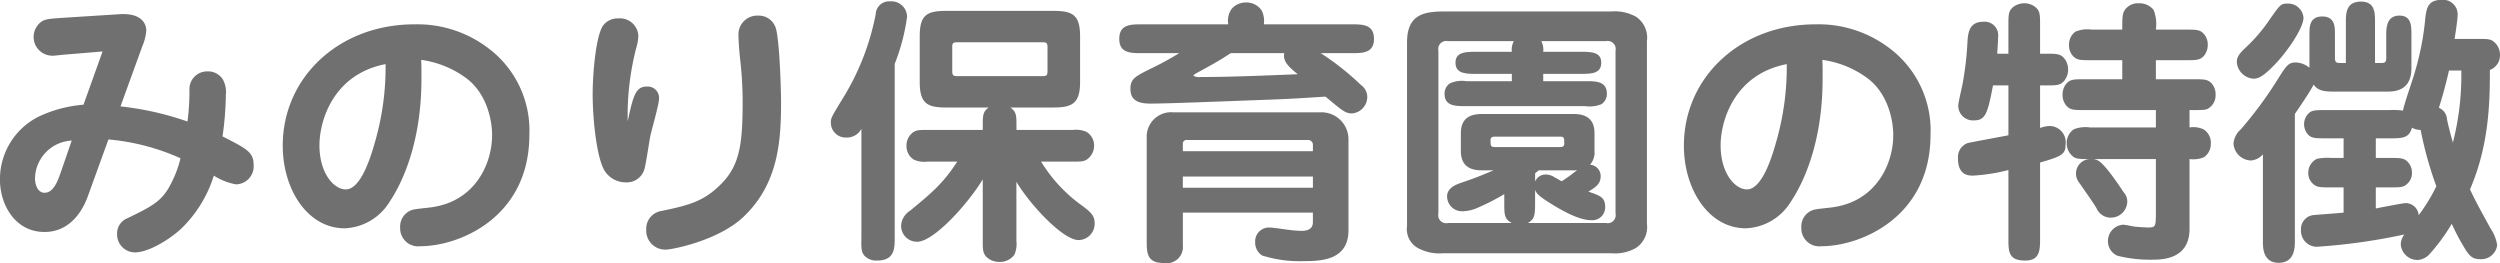
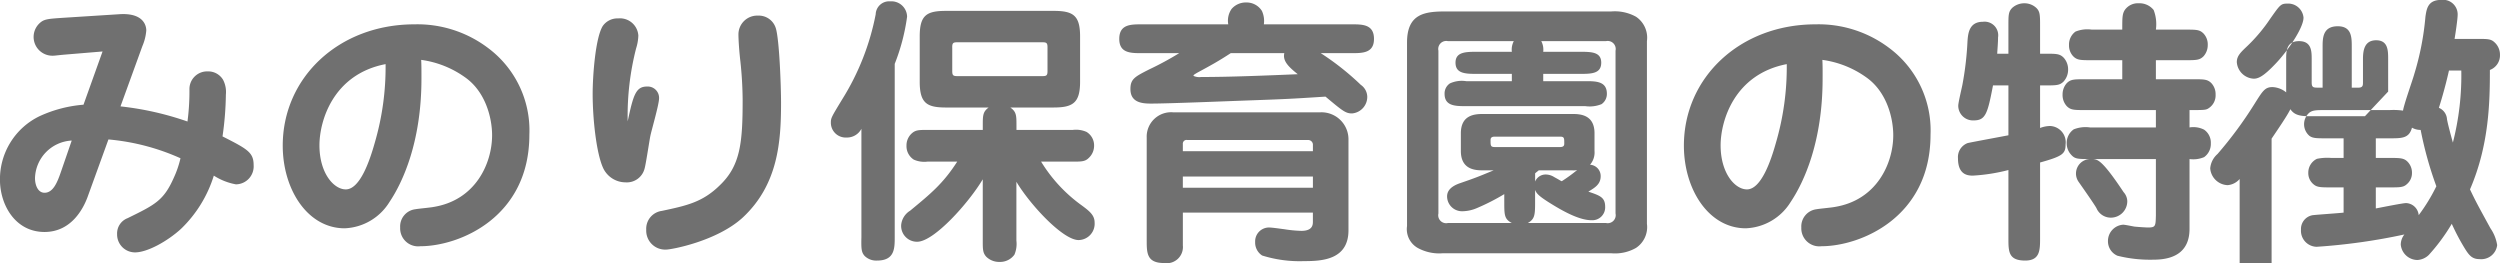
<svg xmlns="http://www.w3.org/2000/svg" width="312.313" height="32.87" viewBox="0 0 312.313 32.87">
  <defs>
    <style>
      .cls-1 {
        fill: #707070;
        fill-rule: evenodd;
      }
    </style>
  </defs>
-   <path id="txt_title_tokucho.svg" class="cls-1" d="M568.922,1902.05a27.915,27.915,0,0,1,9,2.35,12.5,12.5,0,0,1-.841,2.45c-1.26,2.84-2.345,3.36-5.777,5.04a2.04,2.04,0,0,0-1.3,2,2.237,2.237,0,0,0,2.241,2.27c1.54,0,4.061-1.4,5.742-2.94a15.63,15.63,0,0,0,4.1-6.65,7.589,7.589,0,0,0,2.766,1.09,2.245,2.245,0,0,0,2.206-2.42c0-1.58-.8-2-3.886-3.57a39.333,39.333,0,0,0,.42-5.22,3.313,3.313,0,0,0-.35-1.85,2.154,2.154,0,0,0-1.926-1.05,2.206,2.206,0,0,0-2.276,2.17,29.1,29.1,0,0,1-.245,4.09,37.686,37.686,0,0,0-8.368-1.89l2.731-7.52a6.184,6.184,0,0,0,.49-1.96c0-.21,0-2.28-3.431-2.03l-7.072.45c-1.541.11-2.171,0.14-2.661,0.53a2.345,2.345,0,0,0,1.47,4.2c0.28,0,.42-0.04,1.541-0.14l4.691-.39-2.381,6.65a16.138,16.138,0,0,0-5.5,1.44,8.747,8.747,0,0,0-4.937,7.91c0,3.19,1.925,6.55,5.567,6.55,3.4,0,4.866-3.01,5.357-4.31Zm-5.918,4c-0.455,1.33-.98,2.66-2.065,2.66-0.841,0-1.191-.98-1.191-1.82a4.834,4.834,0,0,1,4.587-4.7Zm44.988-13.94a12.252,12.252,0,0,1,5.427,2.14c2.591,1.78,3.431,5.07,3.431,7.28,0,3.47-2.031,8.12-7.353,8.96-0.315.07-1.89,0.21-2.241,0.28a2.163,2.163,0,0,0-1.89,2.28,2.249,2.249,0,0,0,2.521,2.34c4.831,0,13.62-3.57,13.62-13.93a12.833,12.833,0,0,0-5.182-10.85,14.633,14.633,0,0,0-9.174-2.94c-9.453,0-16.455,6.65-16.455,15.15,0,5.5,3.116,10.33,7.737,10.33a6.892,6.892,0,0,0,5.6-3.29c1.646-2.45,3.992-7.49,3.992-15.4C608.027,1893.51,608.027,1892.81,607.992,1892.11Zm-4.447.53a33.692,33.692,0,0,1-1.365,9.87c-0.6,2.13-1.821,5.78-3.607,5.78-1.5,0-3.291-2.03-3.291-5.5C595.282,1899.71,597,1893.9,603.545,1892.64Zm35.044,23.17c0.665,0,6.337-1.05,9.558-3.99,4.447-4.13,4.8-9.52,4.8-14.35,0-2.03-.21-7.98-0.665-9.35a2.225,2.225,0,0,0-2.206-1.54,2.352,2.352,0,0,0-2.451,2.38c0,0.28.035,1.54,0.245,3.36a47.856,47.856,0,0,1,.28,4.8c0,5.35-.28,8.19-2.836,10.64-2.17,2.14-4.166,2.56-7.282,3.22a2.247,2.247,0,0,0-1.926,2.35A2.368,2.368,0,0,0,638.589,1915.81Zm-4.8-16.03a33.772,33.772,0,0,1,1.051-9.1,5.9,5.9,0,0,0,.28-1.61,2.3,2.3,0,0,0-2.521-2.14,2.244,2.244,0,0,0-1.926.95c-0.91,1.47-1.26,6.16-1.26,8.5,0,3.08.455,7.35,1.295,9.21a3.1,3.1,0,0,0,2.8,1.82,2.288,2.288,0,0,0,2.381-1.68c0.175-.56.6-3.5,0.735-4.13,0.14-.7,1.086-3.92,1.086-4.69a1.42,1.42,0,0,0-1.506-1.47C634.808,1895.44,634.492,1896.49,633.792,1899.78Zm37.46,1.08c-1.086,0-1.506,0-2,.46a2.017,2.017,0,0,0-.63,1.5,1.992,1.992,0,0,0,.91,1.75,3.228,3.228,0,0,0,1.716.25h3.711c-1.751,2.73-3.291,3.99-5.882,6.13a2.351,2.351,0,0,0-1.12,1.78,1.976,1.976,0,0,0,2,2.1c2.1,0,6.443-4.86,8.193-7.8v7.66c0,1.09,0,1.54.455,2.03a2.3,2.3,0,0,0,1.646.63,2.2,2.2,0,0,0,1.856-.91,3.428,3.428,0,0,0,.245-1.75v-7.35c1.645,2.77,5.777,7.28,7.772,7.28a2.039,2.039,0,0,0,2-2.17c0-.98-0.665-1.47-1.855-2.34a18.79,18.79,0,0,1-4.832-5.29h3.956c1.086,0,1.541,0,2-.46a2.072,2.072,0,0,0,.665-1.54,1.963,1.963,0,0,0-.945-1.71,3.228,3.228,0,0,0-1.716-.25h-7.037v-0.56c0-1.22,0-1.71-.771-2.24h5.392c2.416,0,3.327-.56,3.327-3.22v-5.67c0-2.66-.911-3.18-3.327-3.18H673.563c-2.416,0-3.292.52-3.292,3.18v5.67c0,2.7.911,3.22,3.292,3.22h5.321c-0.735.53-.735,1.02-0.735,2.24v0.56h-6.9Zm3.081-10.32c0-.56.14-0.63,0.665-0.63h10.574c0.525,0,.665.07,0.665,0.63v2.97c0,0.56-.14.63-0.665,0.63H675c-0.525,0-.665-0.07-0.665-0.63v-2.97Zm-7.178,2.06a25.218,25.218,0,0,0,1.541-5.88,1.954,1.954,0,0,0-2.1-1.92,1.678,1.678,0,0,0-1.821,1.61,31.134,31.134,0,0,1-4.166,10.6c-1.4,2.31-1.435,2.35-1.435,2.98a1.851,1.851,0,0,0,1.96,1.82,2.03,2.03,0,0,0,1.856-1.09v13.55c-0.035,1.47,0,1.89.42,2.35a2.065,2.065,0,0,0,1.541.56c2.2,0,2.2-1.54,2.2-2.91V1892.6Zm52.235,18.59v1.12c0,0.35,0,1.16-1.435,1.16a15.935,15.935,0,0,1-2.171-.21c-0.07,0-1.436-.21-1.891-0.21a1.734,1.734,0,0,0-1.715,1.82,1.926,1.926,0,0,0,.875,1.68,15.718,15.718,0,0,0,5.252.7c2.171,0,5.532-.14,5.532-3.85v-11.38a3.377,3.377,0,0,0-3.5-3.36H701.919a3.052,3.052,0,0,0-3.291,3.18v12.78c0,1.61,0,2.87,2.171,2.87a2.025,2.025,0,0,0,2.345-2.2v-4.1H719.39Zm-16.246-3.11v-1.4H719.39v1.4H703.144Zm0-4.56v-0.91a0.466,0.466,0,0,1,.561-0.49H718.83a0.6,0.6,0,0,1,.56.53v0.87H703.144Zm-0.455-12.25a38.293,38.293,0,0,1-3.746,2.03c-1.786.91-2.346,1.19-2.346,2.45,0,1.65,1.366,1.82,2.556,1.82,2.171,0,9.838-.31,11.8-0.38,5.112-.18,5.672-0.21,10.014-0.49,2.17,1.82,2.521,2.1,3.326,2.1a2.078,2.078,0,0,0,1.891-2.1,1.856,1.856,0,0,0-.806-1.47,33.329,33.329,0,0,0-5.006-3.96h3.851c1.365,0,2.8,0,2.8-1.78,0-1.82-1.436-1.82-2.8-1.82H713.263a3.011,3.011,0,0,0-.245-1.68,2.259,2.259,0,0,0-1.961-1.05,2.341,2.341,0,0,0-1.82.8,2.568,2.568,0,0,0-.421,1.93H698c-1.366,0-2.8,0-2.8,1.82,0,1.78,1.435,1.78,2.8,1.78h4.691Zm13.13,0c-0.21.95,0.455,1.65,1.68,2.63-4.026.17-8.473,0.35-12.079,0.35a1.726,1.726,0,0,1-.945-0.14c0-.11.035-0.14,0.455-0.39,1.681-.91,2.591-1.4,4.2-2.45h6.687Zm27.481,18.59c0,1.61,0,2.14.945,2.63h-7.983a0.993,0.993,0,0,1-1.19-1.19v-20.34a1,1,0,0,1,1.19-1.19h8.228a2.268,2.268,0,0,0-.245,1.33h-4.271c-1.471,0-2.766,0-2.766,1.36,0,1.4,1.3,1.4,2.766,1.4h4.271v0.91h-5.707a3.549,3.549,0,0,0-2.03.28,1.509,1.509,0,0,0-.666,1.3c0,1.54,1.366,1.54,2.7,1.54h14.881a3.927,3.927,0,0,0,2.03-.25,1.543,1.543,0,0,0,.665-1.29c0-1.58-1.365-1.58-2.7-1.58h-5.252v-0.91h4.516c1.471,0,2.731,0,2.731-1.4,0-1.36-1.26-1.36-2.731-1.36h-4.516a2.268,2.268,0,0,0-.245-1.33h8.087a1,1,0,0,1,1.191,1.19v20.34a1,1,0,0,1-1.191,1.19h-9.768c0.875-.49.91-1.02,0.91-2.59v-1.54c0.175,0.38.28,0.66,1.926,1.68,1.681,1.05,3.641,2.1,5.112,2.1a1.606,1.606,0,0,0,1.715-1.68c0-1.19-.665-1.4-2.1-1.89,0.805-.49,1.54-0.91,1.54-1.93a1.411,1.411,0,0,0-1.33-1.43,2.334,2.334,0,0,0,.56-1.72v-2.21c0-2.34-1.821-2.41-2.766-2.41H740.639c-1.015,0-2.766.1-2.766,2.41v2.21c0,2.35,1.821,2.42,2.766,2.42h1.33c-1.925.8-2.275,0.94-4.1,1.57-0.525.18-1.716,0.6-1.716,1.68a1.863,1.863,0,0,0,1.926,1.86,4.729,4.729,0,0,0,1.786-.39,27.014,27.014,0,0,0,3.431-1.75v0.98Zm3.851-3.57c0.14-.14.385-0.31,0.455-0.38h4.2a2.058,2.058,0,0,0,.6-0.04,19.97,19.97,0,0,1-1.926,1.4c-0.175-.07-0.245-0.14-0.945-0.52a2.01,2.01,0,0,0-1.015-.32,1.417,1.417,0,0,0-1.366.88v-1.02Zm3.116-4.59c0.526,0,.526.18,0.526,0.84,0,0.18,0,.46-0.526.46H742.11c-0.526,0-.526-0.18-0.526-0.84,0-.18,0-0.46.526-0.46h8.157Zm-14.285-15.64c-2.626,0-4.831.28-4.831,3.88v22.93a2.7,2.7,0,0,0,1.33,2.73,5.566,5.566,0,0,0,3.116.67h21.078a5.288,5.288,0,0,0,3.081-.67,3.114,3.114,0,0,0,1.365-3.01v-22.82a3.151,3.151,0,0,0-1.365-3.05,5.467,5.467,0,0,0-3.081-.66H735.982Zm47.053,6.05a12.248,12.248,0,0,1,5.427,2.14c2.591,1.78,3.431,5.07,3.431,7.28,0,3.47-2.03,8.12-7.352,8.96-0.315.07-1.891,0.21-2.241,0.28a2.163,2.163,0,0,0-1.891,2.28,2.249,2.249,0,0,0,2.521,2.34c4.832,0,13.62-3.57,13.62-13.93a12.831,12.831,0,0,0-5.182-10.85,14.628,14.628,0,0,0-9.173-2.94c-9.453,0-16.456,6.65-16.456,15.15,0,5.5,3.116,10.33,7.738,10.33a6.892,6.892,0,0,0,5.6-3.29c1.646-2.45,3.991-7.49,3.991-15.4C783.07,1893.51,783.07,1892.81,783.035,1892.11Zm-4.446.53a33.669,33.669,0,0,1-1.366,9.87c-0.595,2.13-1.82,5.78-3.606,5.78-1.506,0-3.291-2.03-3.291-5.5C770.326,1899.71,772.041,1893.9,778.589,1892.64Zm37.88,7.91a4,4,0,0,0-2.031.24,2.066,2.066,0,0,0-.876,1.75,2.093,2.093,0,0,0,.6,1.47c0.455,0.49.84,0.49,2.381,0.49a1.809,1.809,0,0,0-1.471,2.88c0.315,0.45,1.891,2.69,2.206,3.25a1.943,1.943,0,0,0,1.785,1.19,2.051,2.051,0,0,0,2.066-2.06,1.736,1.736,0,0,0-.455-1.12c-2.661-4-3.221-4.07-3.816-4.14H824.7v7.04c-0.035,1.33-.035,1.51-0.98,1.51-0.175,0-.945-0.04-1.681-0.11-0.21-.03-1.19-0.24-1.435-0.24a2.036,2.036,0,0,0-1.891,2.06,1.958,1.958,0,0,0,1.191,1.82,16.825,16.825,0,0,0,4.516.49c2.906,0,4.482-1.26,4.482-3.85v-8.72a3.444,3.444,0,0,0,1.821-.24,2.018,2.018,0,0,0,.84-1.72,1.964,1.964,0,0,0-.84-1.71,2.948,2.948,0,0,0-1.821-.28v-2.17c1.856,0,2.066,0,2.416-.25a1.9,1.9,0,0,0,.84-1.68,2.012,2.012,0,0,0-.525-1.43c-0.49-.49-0.91-0.49-2.311-0.49H824.7v-2.38h3.642c1.4,0,1.82,0,2.311-.49a2.087,2.087,0,0,0,.525-1.4,1.988,1.988,0,0,0-.525-1.44c-0.491-.49-0.876-0.49-2.311-0.49H824.7a4.953,4.953,0,0,0-.28-2.45,2.258,2.258,0,0,0-1.855-.84,2,2,0,0,0-1.751.84c-0.315.49-.315,0.98-0.315,2.45h-3.816a3.93,3.93,0,0,0-2.031.25,2,2,0,0,0-.805,1.68,1.957,1.957,0,0,0,.525,1.4c0.49,0.49.91,0.49,2.311,0.49H820.5v2.38h-4.622c-1.4,0-1.82,0-2.311.49a2.109,2.109,0,0,0-.525,1.43,2.051,2.051,0,0,0,.525,1.44c0.491,0.49.911,0.49,2.311,0.49H824.7v2.17h-8.227Zm-11.59-9.21c0.035-.63.105-1.4,0.105-2.03a1.7,1.7,0,0,0-1.89-1.96c-1.751,0-1.856,1.51-1.926,2.42a39.576,39.576,0,0,1-.63,5.42c-0.07.39-.525,2.24-0.525,2.66a1.838,1.838,0,0,0,1.96,1.82c1.471,0,1.716-.91,2.381-4.37h1.926v6.23c-0.7.14-4.9,0.91-5.112,0.98a1.872,1.872,0,0,0-1.19,1.89c0,2,1.12,2.17,1.855,2.17a22.6,22.6,0,0,0,4.447-.7v8.51c0,1.68,0,2.8,2.1,2.8,1.855,0,1.855-1.33,1.855-2.8v-9.45c2.8-.78,3.186-1.09,3.186-2.25a2.037,2.037,0,0,0-1.925-2.31,3.585,3.585,0,0,0-1.261.25v-5.32h0.631c1.4,0,1.82,0,2.31-.49a2.188,2.188,0,0,0,.561-1.51,2.161,2.161,0,0,0-.561-1.47c-0.49-.49-0.91-0.49-2.31-0.49h-0.631v-3.43c0-1.4,0-1.85-.49-2.31a2.175,2.175,0,0,0-1.47-.56,2.262,2.262,0,0,0-1.506.56c-0.49.49-.49,0.88-0.49,2.31v3.43h-1.4Zm43.272,19.85c-0.56.07-3.256,0.25-3.851,0.32a1.75,1.75,0,0,0-1.471,1.82,2,2,0,0,0,1.961,2.13,75.359,75.359,0,0,0,10.959-1.54,2.068,2.068,0,0,0-.455,1.26,2.112,2.112,0,0,0,2.065,1.93,2.209,2.209,0,0,0,1.436-.63,23.55,23.55,0,0,0,2.871-3.89,27.489,27.489,0,0,0,1.61,3.05c0.561,0.91.946,1.36,1.856,1.36a2,2,0,0,0,2.206-1.75,5.067,5.067,0,0,0-.84-2.1c-1.646-3.01-1.821-3.32-2.556-4.86,2.416-5.57,2.486-11.07,2.486-14.92a1.944,1.944,0,0,0,1.26-1.89,2.073,2.073,0,0,0-.735-1.61c-0.42-.38-0.876-0.38-2.136-0.38h-2.8c0.105-.63.385-2.45,0.385-3.05a1.823,1.823,0,0,0-2.066-1.82c-1.68,0-1.82,1.16-1.96,2.1a34.463,34.463,0,0,1-1.4,7.18c-0.175.66-1.3,3.81-1.4,4.55a8.4,8.4,0,0,0-1.646-.07h-7.913c-1.26,0-1.75,0-2.17.35a1.912,1.912,0,0,0,.035,2.87c0.42,0.31.91,0.31,2.135,0.31h2.136v2.45h-1.54a6.426,6.426,0,0,0-1.786.11,1.9,1.9,0,0,0-1.085,1.75,1.8,1.8,0,0,0,.7,1.47c0.42,0.35.945,0.35,2.171,0.35h1.54v3.15Zm14.705-17.75a33.77,33.77,0,0,1-1.05,9c-0.385-1.37-.665-2.49-0.735-2.91a1.651,1.651,0,0,0-1.016-1.43c0.14-.42.771-2.45,1.261-4.66h1.54Zm-10.679,14.6h1.681c1.3,0,1.751,0,2.171-.38a1.808,1.808,0,0,0,.665-1.44,1.939,1.939,0,0,0-.595-1.43c-0.455-.43-0.945-0.43-2.241-0.43h-1.681v-2.45h1.751c1.506,0,2.416,0,2.766-1.33a2.122,2.122,0,0,0,1.085.28,45.872,45.872,0,0,0,1.961,7.04,22.42,22.42,0,0,1-2.206,3.61,1.652,1.652,0,0,0-1.575-1.51c-0.42,0-3.186.56-3.782,0.67v-2.63Zm1.541-11.97c2.906,0,2.906-2.24,2.906-3.08v-4.03c0-1.08,0-2.38-1.5-2.38s-1.646,1.33-1.646,2.38v2.87c0,0.35,0,.67-0.56.67h-0.841v-5.11c0-1.16,0-2.56-1.75-2.56-1.891,0-1.891,1.51-1.891,2.59v5.08h-0.49c-0.665,0-.875,0-0.875-0.67v-2.87c0-.98,0-2.27-1.576-2.27-1.61,0-1.61,1.29-1.61,2.27v4.13a2.861,2.861,0,0,0-1.716-.66c-0.945,0-1.225.49-2.241,2.1a49.426,49.426,0,0,1-4.621,6.26,2.67,2.67,0,0,0-.911,1.79,2.268,2.268,0,0,0,2.171,2.1,2.205,2.205,0,0,0,1.506-.77v10.99c0,0.6,0,2.56,1.96,2.56,1.576,0,2.031-1.16,2.031-2.56v-16.03c0.735-1.09,1.961-2.87,2.346-3.68,0.455,0.67,1.085.88,2.381,0.88h6.932Zm-16.806-1.61c0.56,0,1.191-.25,2.661-1.79,1.471-1.5,3.571-4.51,3.571-5.84a1.92,1.92,0,0,0-2.03-1.75c-0.806,0-.911.17-2.1,1.85a20.426,20.426,0,0,1-2.836,3.4c-0.84.8-1.366,1.26-1.366,2.06A2.231,2.231,0,0,0,836.912,1894.46Z" transform="translate(-555.375 -1884.63)" />
+   <path id="txt_title_tokucho.svg" class="cls-1" d="M568.922,1902.05a27.915,27.915,0,0,1,9,2.35,12.5,12.5,0,0,1-.841,2.45c-1.26,2.84-2.345,3.36-5.777,5.04a2.04,2.04,0,0,0-1.3,2,2.237,2.237,0,0,0,2.241,2.27c1.54,0,4.061-1.4,5.742-2.94a15.63,15.63,0,0,0,4.1-6.65,7.589,7.589,0,0,0,2.766,1.09,2.245,2.245,0,0,0,2.206-2.42c0-1.58-.8-2-3.886-3.57a39.333,39.333,0,0,0,.42-5.22,3.313,3.313,0,0,0-.35-1.85,2.154,2.154,0,0,0-1.926-1.05,2.206,2.206,0,0,0-2.276,2.17,29.1,29.1,0,0,1-.245,4.09,37.686,37.686,0,0,0-8.368-1.89l2.731-7.52a6.184,6.184,0,0,0,.49-1.96c0-.21,0-2.28-3.431-2.03l-7.072.45c-1.541.11-2.171,0.14-2.661,0.53a2.345,2.345,0,0,0,1.47,4.2c0.28,0,.42-0.04,1.541-0.14l4.691-.39-2.381,6.65a16.138,16.138,0,0,0-5.5,1.44,8.747,8.747,0,0,0-4.937,7.91c0,3.19,1.925,6.55,5.567,6.55,3.4,0,4.866-3.01,5.357-4.31Zm-5.918,4c-0.455,1.33-.98,2.66-2.065,2.66-0.841,0-1.191-.98-1.191-1.82a4.834,4.834,0,0,1,4.587-4.7Zm44.988-13.94a12.252,12.252,0,0,1,5.427,2.14c2.591,1.78,3.431,5.07,3.431,7.28,0,3.47-2.031,8.12-7.353,8.96-0.315.07-1.89,0.21-2.241,0.28a2.163,2.163,0,0,0-1.89,2.28,2.249,2.249,0,0,0,2.521,2.34c4.831,0,13.62-3.57,13.62-13.93a12.833,12.833,0,0,0-5.182-10.85,14.633,14.633,0,0,0-9.174-2.94c-9.453,0-16.455,6.65-16.455,15.15,0,5.5,3.116,10.33,7.737,10.33a6.892,6.892,0,0,0,5.6-3.29c1.646-2.45,3.992-7.49,3.992-15.4C608.027,1893.51,608.027,1892.81,607.992,1892.11Zm-4.447.53a33.692,33.692,0,0,1-1.365,9.87c-0.6,2.13-1.821,5.78-3.607,5.78-1.5,0-3.291-2.03-3.291-5.5C595.282,1899.71,597,1893.9,603.545,1892.64Zm35.044,23.17c0.665,0,6.337-1.05,9.558-3.99,4.447-4.13,4.8-9.52,4.8-14.35,0-2.03-.21-7.98-0.665-9.35a2.225,2.225,0,0,0-2.206-1.54,2.352,2.352,0,0,0-2.451,2.38c0,0.28.035,1.54,0.245,3.36a47.856,47.856,0,0,1,.28,4.8c0,5.35-.28,8.19-2.836,10.64-2.17,2.14-4.166,2.56-7.282,3.22a2.247,2.247,0,0,0-1.926,2.35A2.368,2.368,0,0,0,638.589,1915.81Zm-4.8-16.03a33.772,33.772,0,0,1,1.051-9.1,5.9,5.9,0,0,0,.28-1.61,2.3,2.3,0,0,0-2.521-2.14,2.244,2.244,0,0,0-1.926.95c-0.91,1.47-1.26,6.16-1.26,8.5,0,3.08.455,7.35,1.295,9.21a3.1,3.1,0,0,0,2.8,1.82,2.288,2.288,0,0,0,2.381-1.68c0.175-.56.6-3.5,0.735-4.13,0.14-.7,1.086-3.92,1.086-4.69a1.42,1.42,0,0,0-1.506-1.47C634.808,1895.44,634.492,1896.49,633.792,1899.78Zm37.46,1.08c-1.086,0-1.506,0-2,.46a2.017,2.017,0,0,0-.63,1.5,1.992,1.992,0,0,0,.91,1.75,3.228,3.228,0,0,0,1.716.25h3.711c-1.751,2.73-3.291,3.99-5.882,6.13a2.351,2.351,0,0,0-1.12,1.78,1.976,1.976,0,0,0,2,2.1c2.1,0,6.443-4.86,8.193-7.8v7.66c0,1.09,0,1.54.455,2.03a2.3,2.3,0,0,0,1.646.63,2.2,2.2,0,0,0,1.856-.91,3.428,3.428,0,0,0,.245-1.75v-7.35c1.645,2.77,5.777,7.28,7.772,7.28a2.039,2.039,0,0,0,2-2.17c0-.98-0.665-1.47-1.855-2.34a18.79,18.79,0,0,1-4.832-5.29h3.956c1.086,0,1.541,0,2-.46a2.072,2.072,0,0,0,.665-1.54,1.963,1.963,0,0,0-.945-1.71,3.228,3.228,0,0,0-1.716-.25h-7.037v-0.56c0-1.22,0-1.71-.771-2.24h5.392c2.416,0,3.327-.56,3.327-3.22v-5.67c0-2.66-.911-3.18-3.327-3.18H673.563c-2.416,0-3.292.52-3.292,3.18v5.67c0,2.7.911,3.22,3.292,3.22h5.321c-0.735.53-.735,1.02-0.735,2.24v0.56h-6.9Zm3.081-10.32c0-.56.14-0.63,0.665-0.63h10.574c0.525,0,.665.07,0.665,0.63v2.97c0,0.56-.14.63-0.665,0.63H675c-0.525,0-.665-0.07-0.665-0.63v-2.97Zm-7.178,2.06a25.218,25.218,0,0,0,1.541-5.88,1.954,1.954,0,0,0-2.1-1.92,1.678,1.678,0,0,0-1.821,1.61,31.134,31.134,0,0,1-4.166,10.6c-1.4,2.31-1.435,2.35-1.435,2.98a1.851,1.851,0,0,0,1.96,1.82,2.03,2.03,0,0,0,1.856-1.09v13.55c-0.035,1.47,0,1.89.42,2.35a2.065,2.065,0,0,0,1.541.56c2.2,0,2.2-1.54,2.2-2.91V1892.6Zm52.235,18.59v1.12c0,0.35,0,1.16-1.435,1.16a15.935,15.935,0,0,1-2.171-.21c-0.07,0-1.436-.21-1.891-0.21a1.734,1.734,0,0,0-1.715,1.82,1.926,1.926,0,0,0,.875,1.68,15.718,15.718,0,0,0,5.252.7c2.171,0,5.532-.14,5.532-3.85v-11.38a3.377,3.377,0,0,0-3.5-3.36H701.919a3.052,3.052,0,0,0-3.291,3.18v12.78c0,1.61,0,2.87,2.171,2.87a2.025,2.025,0,0,0,2.345-2.2v-4.1H719.39Zm-16.246-3.11v-1.4H719.39v1.4H703.144Zm0-4.56v-0.91a0.466,0.466,0,0,1,.561-0.49H718.83a0.6,0.6,0,0,1,.56.53v0.87H703.144Zm-0.455-12.25a38.293,38.293,0,0,1-3.746,2.03c-1.786.91-2.346,1.19-2.346,2.45,0,1.65,1.366,1.82,2.556,1.82,2.171,0,9.838-.31,11.8-0.38,5.112-.18,5.672-0.21,10.014-0.49,2.17,1.82,2.521,2.1,3.326,2.1a2.078,2.078,0,0,0,1.891-2.1,1.856,1.856,0,0,0-.806-1.47,33.329,33.329,0,0,0-5.006-3.96h3.851c1.365,0,2.8,0,2.8-1.78,0-1.82-1.436-1.82-2.8-1.82H713.263a3.011,3.011,0,0,0-.245-1.68,2.259,2.259,0,0,0-1.961-1.05,2.341,2.341,0,0,0-1.82.8,2.568,2.568,0,0,0-.421,1.93H698c-1.366,0-2.8,0-2.8,1.82,0,1.78,1.435,1.78,2.8,1.78h4.691Zm13.13,0c-0.21.95,0.455,1.65,1.68,2.63-4.026.17-8.473,0.35-12.079,0.35a1.726,1.726,0,0,1-.945-0.14c0-.11.035-0.14,0.455-0.39,1.681-.91,2.591-1.4,4.2-2.45h6.687Zm27.481,18.59c0,1.61,0,2.14.945,2.63h-7.983a0.993,0.993,0,0,1-1.19-1.19v-20.34a1,1,0,0,1,1.19-1.19h8.228a2.268,2.268,0,0,0-.245,1.33h-4.271c-1.471,0-2.766,0-2.766,1.36,0,1.4,1.3,1.4,2.766,1.4h4.271v0.91h-5.707a3.549,3.549,0,0,0-2.03.28,1.509,1.509,0,0,0-.666,1.3c0,1.54,1.366,1.54,2.7,1.54h14.881a3.927,3.927,0,0,0,2.03-.25,1.543,1.543,0,0,0,.665-1.29c0-1.58-1.365-1.58-2.7-1.58h-5.252v-0.91h4.516c1.471,0,2.731,0,2.731-1.4,0-1.36-1.26-1.36-2.731-1.36h-4.516a2.268,2.268,0,0,0-.245-1.33h8.087a1,1,0,0,1,1.191,1.19v20.34a1,1,0,0,1-1.191,1.19h-9.768c0.875-.49.91-1.02,0.91-2.59v-1.54c0.175,0.38.28,0.66,1.926,1.68,1.681,1.05,3.641,2.1,5.112,2.1a1.606,1.606,0,0,0,1.715-1.68c0-1.19-.665-1.4-2.1-1.89,0.805-.49,1.54-0.91,1.54-1.93a1.411,1.411,0,0,0-1.33-1.43,2.334,2.334,0,0,0,.56-1.72v-2.21c0-2.34-1.821-2.41-2.766-2.41H740.639c-1.015,0-2.766.1-2.766,2.41v2.21c0,2.35,1.821,2.42,2.766,2.42h1.33c-1.925.8-2.275,0.94-4.1,1.57-0.525.18-1.716,0.6-1.716,1.68a1.863,1.863,0,0,0,1.926,1.86,4.729,4.729,0,0,0,1.786-.39,27.014,27.014,0,0,0,3.431-1.75v0.98Zm3.851-3.57c0.14-.14.385-0.31,0.455-0.38h4.2a2.058,2.058,0,0,0,.6-0.04,19.97,19.97,0,0,1-1.926,1.4c-0.175-.07-0.245-0.14-0.945-0.52a2.01,2.01,0,0,0-1.015-.32,1.417,1.417,0,0,0-1.366.88v-1.02Zm3.116-4.59c0.526,0,.526.18,0.526,0.84,0,0.18,0,.46-0.526.46H742.11c-0.526,0-.526-0.18-0.526-0.84,0-.18,0-0.46.526-0.46h8.157Zm-14.285-15.64c-2.626,0-4.831.28-4.831,3.88v22.93a2.7,2.7,0,0,0,1.33,2.73,5.566,5.566,0,0,0,3.116.67h21.078a5.288,5.288,0,0,0,3.081-.67,3.114,3.114,0,0,0,1.365-3.01v-22.82a3.151,3.151,0,0,0-1.365-3.05,5.467,5.467,0,0,0-3.081-.66H735.982Zm47.053,6.05a12.248,12.248,0,0,1,5.427,2.14c2.591,1.78,3.431,5.07,3.431,7.28,0,3.47-2.03,8.12-7.352,8.96-0.315.07-1.891,0.21-2.241,0.28a2.163,2.163,0,0,0-1.891,2.28,2.249,2.249,0,0,0,2.521,2.34c4.832,0,13.62-3.57,13.62-13.93a12.831,12.831,0,0,0-5.182-10.85,14.628,14.628,0,0,0-9.173-2.94c-9.453,0-16.456,6.65-16.456,15.15,0,5.5,3.116,10.33,7.738,10.33a6.892,6.892,0,0,0,5.6-3.29c1.646-2.45,3.991-7.49,3.991-15.4C783.07,1893.51,783.07,1892.81,783.035,1892.11Zm-4.446.53a33.669,33.669,0,0,1-1.366,9.87c-0.595,2.13-1.82,5.78-3.606,5.78-1.506,0-3.291-2.03-3.291-5.5C770.326,1899.71,772.041,1893.9,778.589,1892.64Zm37.88,7.91a4,4,0,0,0-2.031.24,2.066,2.066,0,0,0-.876,1.75,2.093,2.093,0,0,0,.6,1.47c0.455,0.49.84,0.49,2.381,0.49a1.809,1.809,0,0,0-1.471,2.88c0.315,0.45,1.891,2.69,2.206,3.25a1.943,1.943,0,0,0,1.785,1.19,2.051,2.051,0,0,0,2.066-2.06,1.736,1.736,0,0,0-.455-1.12c-2.661-4-3.221-4.07-3.816-4.14H824.7v7.04c-0.035,1.33-.035,1.51-0.98,1.51-0.175,0-.945-0.04-1.681-0.11-0.21-.03-1.19-0.24-1.435-0.24a2.036,2.036,0,0,0-1.891,2.06,1.958,1.958,0,0,0,1.191,1.82,16.825,16.825,0,0,0,4.516.49c2.906,0,4.482-1.26,4.482-3.85v-8.72a3.444,3.444,0,0,0,1.821-.24,2.018,2.018,0,0,0,.84-1.72,1.964,1.964,0,0,0-.84-1.71,2.948,2.948,0,0,0-1.821-.28v-2.17c1.856,0,2.066,0,2.416-.25a1.9,1.9,0,0,0,.84-1.68,2.012,2.012,0,0,0-.525-1.43c-0.49-.49-0.91-0.49-2.311-0.49H824.7v-2.38h3.642c1.4,0,1.82,0,2.311-.49a2.087,2.087,0,0,0,.525-1.4,1.988,1.988,0,0,0-.525-1.44c-0.491-.49-0.876-0.49-2.311-0.49H824.7a4.953,4.953,0,0,0-.28-2.45,2.258,2.258,0,0,0-1.855-.84,2,2,0,0,0-1.751.84c-0.315.49-.315,0.98-0.315,2.45h-3.816a3.93,3.93,0,0,0-2.031.25,2,2,0,0,0-.805,1.68,1.957,1.957,0,0,0,.525,1.4c0.49,0.49.91,0.49,2.311,0.49H820.5v2.38h-4.622c-1.4,0-1.82,0-2.311.49a2.109,2.109,0,0,0-.525,1.43,2.051,2.051,0,0,0,.525,1.44c0.491,0.49.911,0.49,2.311,0.49H824.7v2.17h-8.227Zm-11.59-9.21c0.035-.63.105-1.4,0.105-2.03a1.7,1.7,0,0,0-1.89-1.96c-1.751,0-1.856,1.51-1.926,2.42a39.576,39.576,0,0,1-.63,5.42c-0.07.39-.525,2.24-0.525,2.66a1.838,1.838,0,0,0,1.96,1.82c1.471,0,1.716-.91,2.381-4.37h1.926v6.23c-0.7.14-4.9,0.91-5.112,0.98a1.872,1.872,0,0,0-1.19,1.89c0,2,1.12,2.17,1.855,2.17a22.6,22.6,0,0,0,4.447-.7v8.51c0,1.68,0,2.8,2.1,2.8,1.855,0,1.855-1.33,1.855-2.8v-9.45c2.8-.78,3.186-1.09,3.186-2.25a2.037,2.037,0,0,0-1.925-2.31,3.585,3.585,0,0,0-1.261.25v-5.32h0.631c1.4,0,1.82,0,2.31-.49a2.188,2.188,0,0,0,.561-1.51,2.161,2.161,0,0,0-.561-1.47c-0.49-.49-0.91-0.49-2.31-0.49h-0.631v-3.43c0-1.4,0-1.85-.49-2.31a2.175,2.175,0,0,0-1.47-.56,2.262,2.262,0,0,0-1.506.56c-0.49.49-.49,0.88-0.49,2.31v3.43h-1.4Zm43.272,19.85c-0.56.07-3.256,0.25-3.851,0.32a1.75,1.75,0,0,0-1.471,1.82,2,2,0,0,0,1.961,2.13,75.359,75.359,0,0,0,10.959-1.54,2.068,2.068,0,0,0-.455,1.26,2.112,2.112,0,0,0,2.065,1.93,2.209,2.209,0,0,0,1.436-.63,23.55,23.55,0,0,0,2.871-3.89,27.489,27.489,0,0,0,1.61,3.05c0.561,0.91.946,1.36,1.856,1.36a2,2,0,0,0,2.206-1.75,5.067,5.067,0,0,0-.84-2.1c-1.646-3.01-1.821-3.32-2.556-4.86,2.416-5.57,2.486-11.07,2.486-14.92a1.944,1.944,0,0,0,1.26-1.89,2.073,2.073,0,0,0-.735-1.61c-0.42-.38-0.876-0.38-2.136-0.38h-2.8c0.105-.63.385-2.45,0.385-3.05a1.823,1.823,0,0,0-2.066-1.82c-1.68,0-1.82,1.16-1.96,2.1a34.463,34.463,0,0,1-1.4,7.18c-0.175.66-1.3,3.81-1.4,4.55a8.4,8.4,0,0,0-1.646-.07h-7.913c-1.26,0-1.75,0-2.17.35a1.912,1.912,0,0,0,.035,2.87c0.42,0.31.91,0.31,2.135,0.31h2.136v2.45h-1.54a6.426,6.426,0,0,0-1.786.11,1.9,1.9,0,0,0-1.085,1.75,1.8,1.8,0,0,0,.7,1.47c0.42,0.35.945,0.35,2.171,0.35h1.54v3.15Zm14.705-17.75a33.77,33.77,0,0,1-1.05,9c-0.385-1.37-.665-2.49-0.735-2.91a1.651,1.651,0,0,0-1.016-1.43c0.14-.42.771-2.45,1.261-4.66h1.54Zm-10.679,14.6h1.681c1.3,0,1.751,0,2.171-.38a1.808,1.808,0,0,0,.665-1.44,1.939,1.939,0,0,0-.595-1.43c-0.455-.43-0.945-0.43-2.241-0.43h-1.681v-2.45h1.751c1.506,0,2.416,0,2.766-1.33a2.122,2.122,0,0,0,1.085.28,45.872,45.872,0,0,0,1.961,7.04,22.42,22.42,0,0,1-2.206,3.61,1.652,1.652,0,0,0-1.575-1.51c-0.42,0-3.186.56-3.782,0.67v-2.63Zm1.541-11.97v-4.03c0-1.08,0-2.38-1.5-2.38s-1.646,1.33-1.646,2.38v2.87c0,0.35,0,.67-0.56.67h-0.841v-5.11c0-1.16,0-2.56-1.75-2.56-1.891,0-1.891,1.51-1.891,2.59v5.08h-0.49c-0.665,0-.875,0-0.875-0.67v-2.87c0-.98,0-2.27-1.576-2.27-1.61,0-1.61,1.29-1.61,2.27v4.13a2.861,2.861,0,0,0-1.716-.66c-0.945,0-1.225.49-2.241,2.1a49.426,49.426,0,0,1-4.621,6.26,2.67,2.67,0,0,0-.911,1.79,2.268,2.268,0,0,0,2.171,2.1,2.205,2.205,0,0,0,1.506-.77v10.99c0,0.6,0,2.56,1.96,2.56,1.576,0,2.031-1.16,2.031-2.56v-16.03c0.735-1.09,1.961-2.87,2.346-3.68,0.455,0.67,1.085.88,2.381,0.88h6.932Zm-16.806-1.61c0.56,0,1.191-.25,2.661-1.79,1.471-1.5,3.571-4.51,3.571-5.84a1.92,1.92,0,0,0-2.03-1.75c-0.806,0-.911.17-2.1,1.85a20.426,20.426,0,0,1-2.836,3.4c-0.84.8-1.366,1.26-1.366,2.06A2.231,2.231,0,0,0,836.912,1894.46Z" transform="translate(-555.375 -1884.63)" />
</svg>